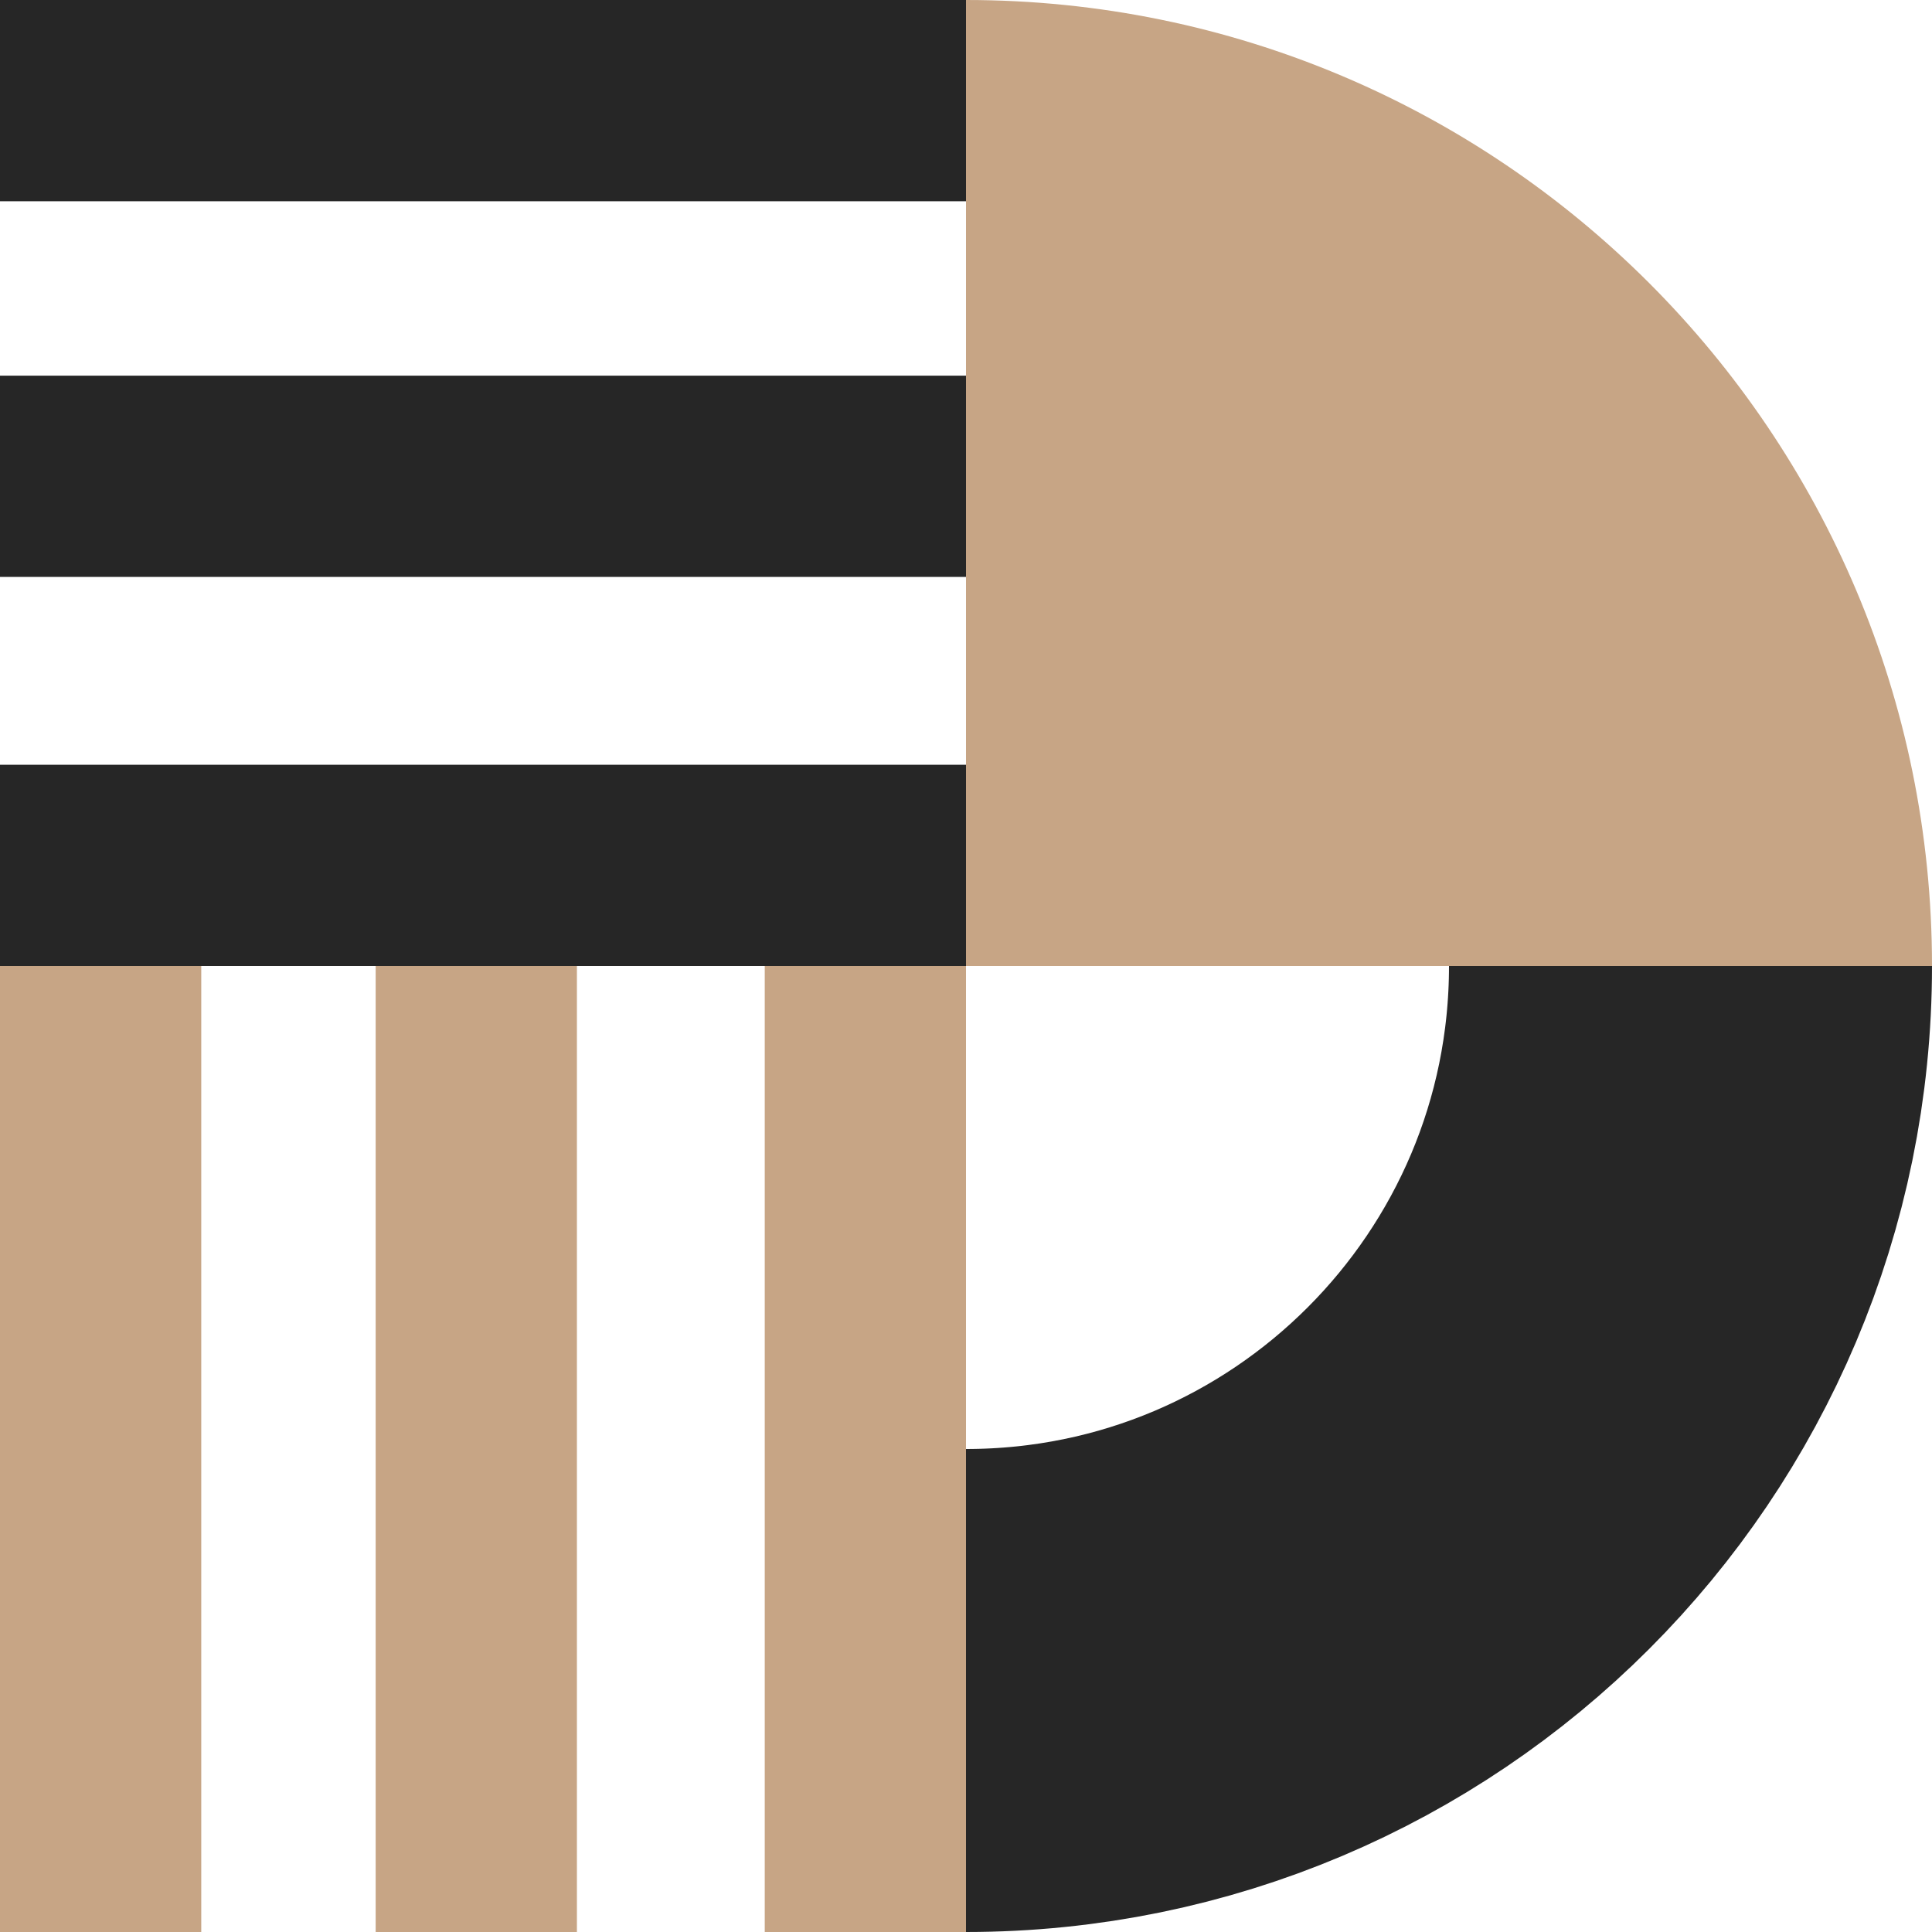
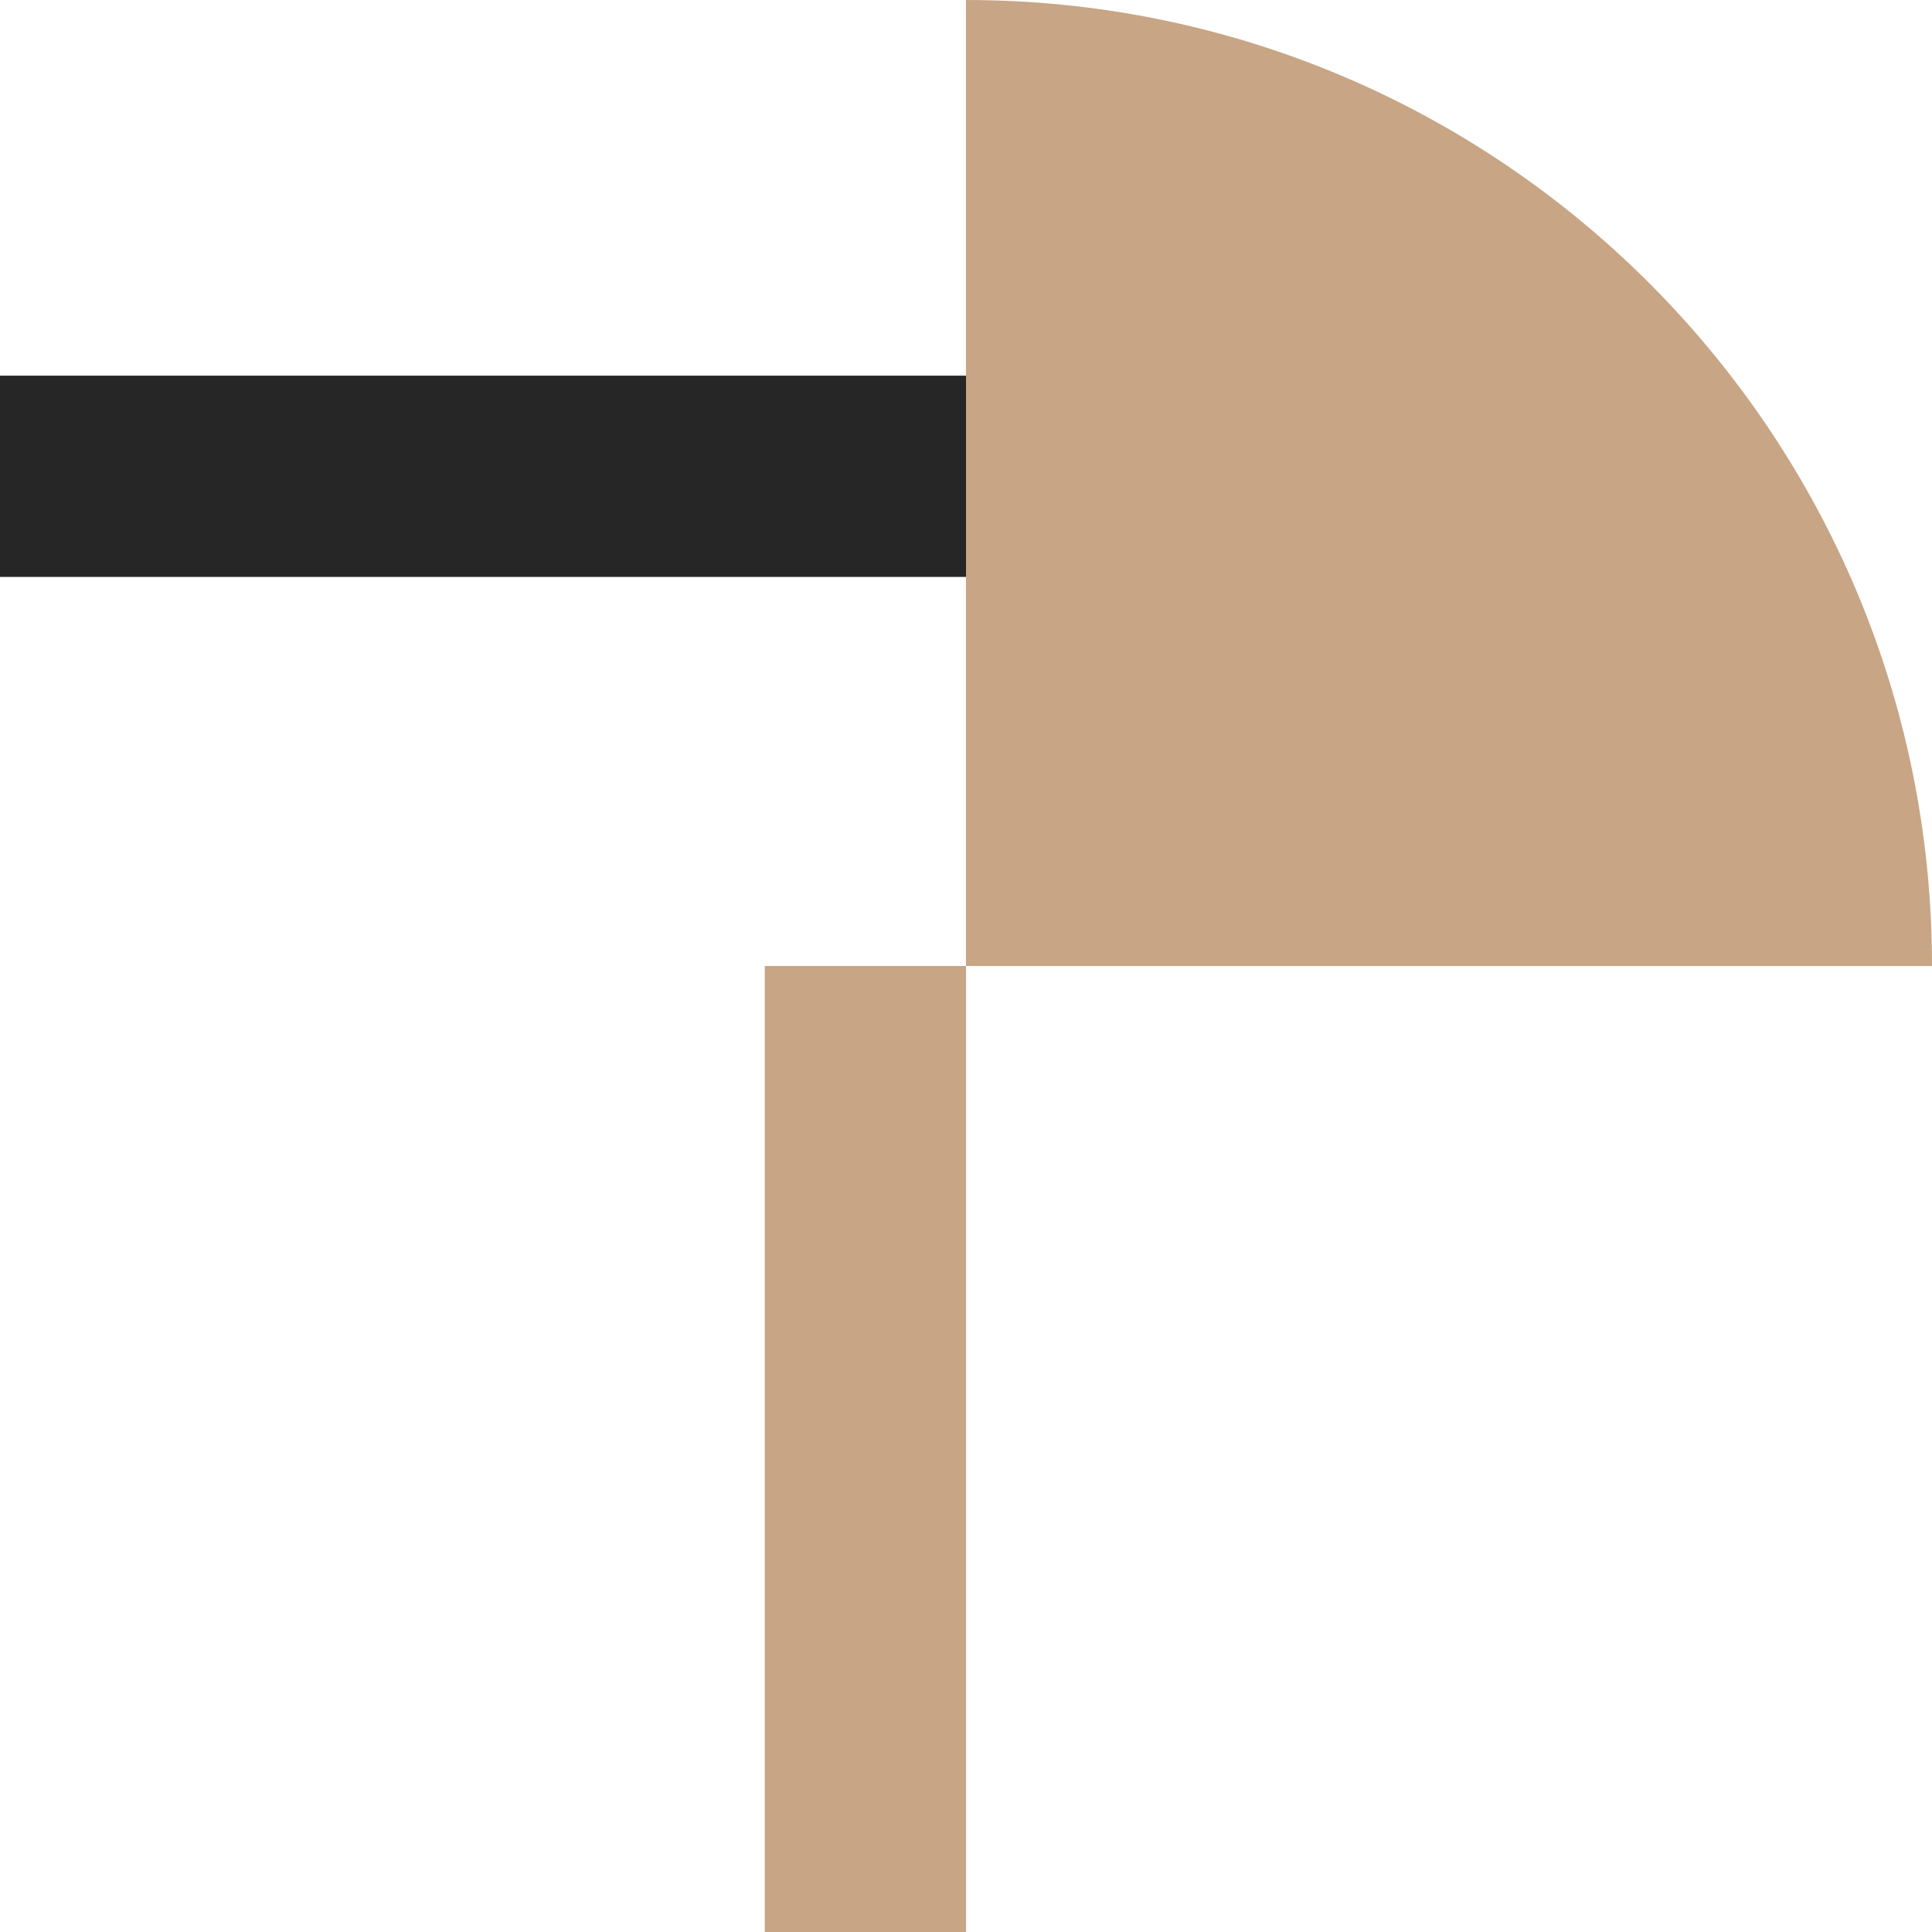
<svg xmlns="http://www.w3.org/2000/svg" width="144" height="144" viewBox="0 0 144 144" fill="none">
  <g clip-path="url(#clip0_10868_61345)">
    <path fill-rule="evenodd" clip-rule="evenodd" d="M72 72L72 -6.29444e-06C111.765 -2.81812e-06 144 32.236 144 72L72 72Z" fill="#C7A585" />
-     <path d="M126 72C126 101.823 101.823 126 72 126" stroke="#262626" stroke-width="36" />
-     <rect width="72" height="15" fill="#262626" />
-     <rect y="144" width="72" height="15" transform="rotate(-90 0 144)" fill="#C7A585" />
-     <rect y="57" width="72" height="15" fill="#262626" />
    <rect x="57" y="144" width="72" height="15" transform="rotate(-90 57 144)" fill="#C7A585" />
    <rect y="28" width="72" height="15" fill="#262626" />
-     <rect x="28" y="144" width="72" height="15" transform="rotate(-90 28 144)" fill="#C7A585" />
  </g>
  <defs>
    <clipPath id="clip0_10868_61345">
      <rect width="144" height="144" fill="white" />
    </clipPath>
  </defs>
</svg>